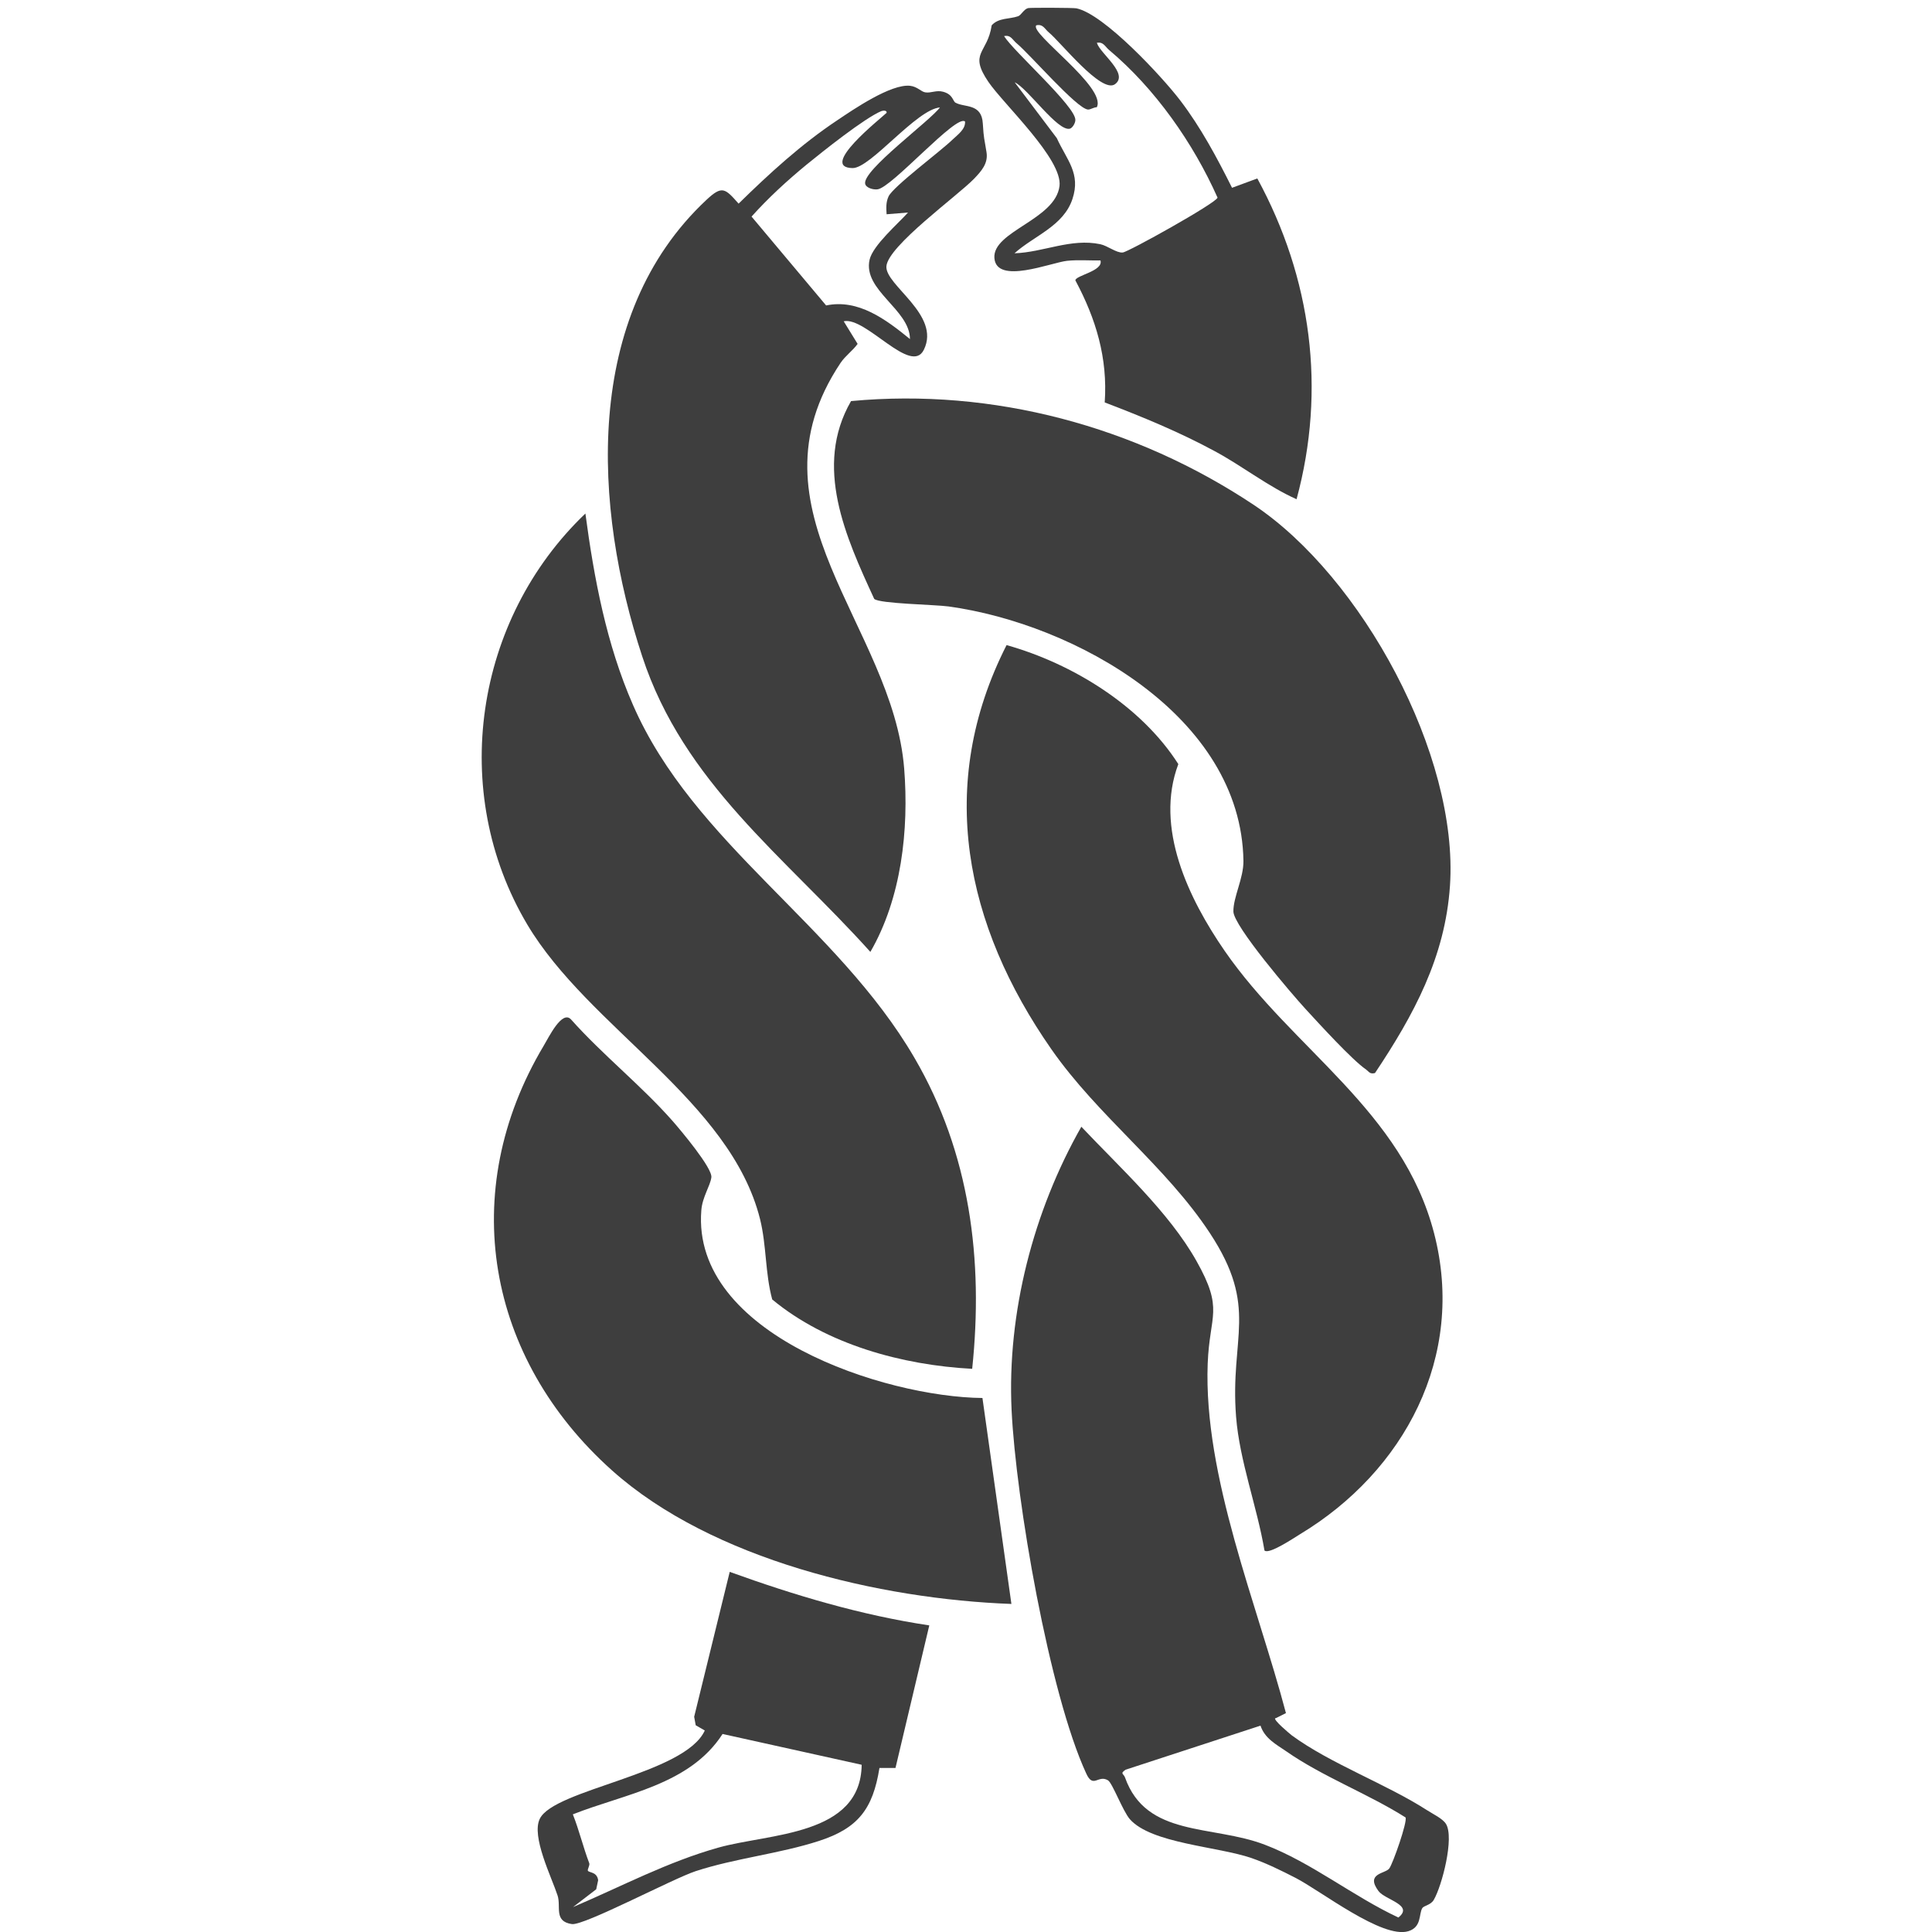
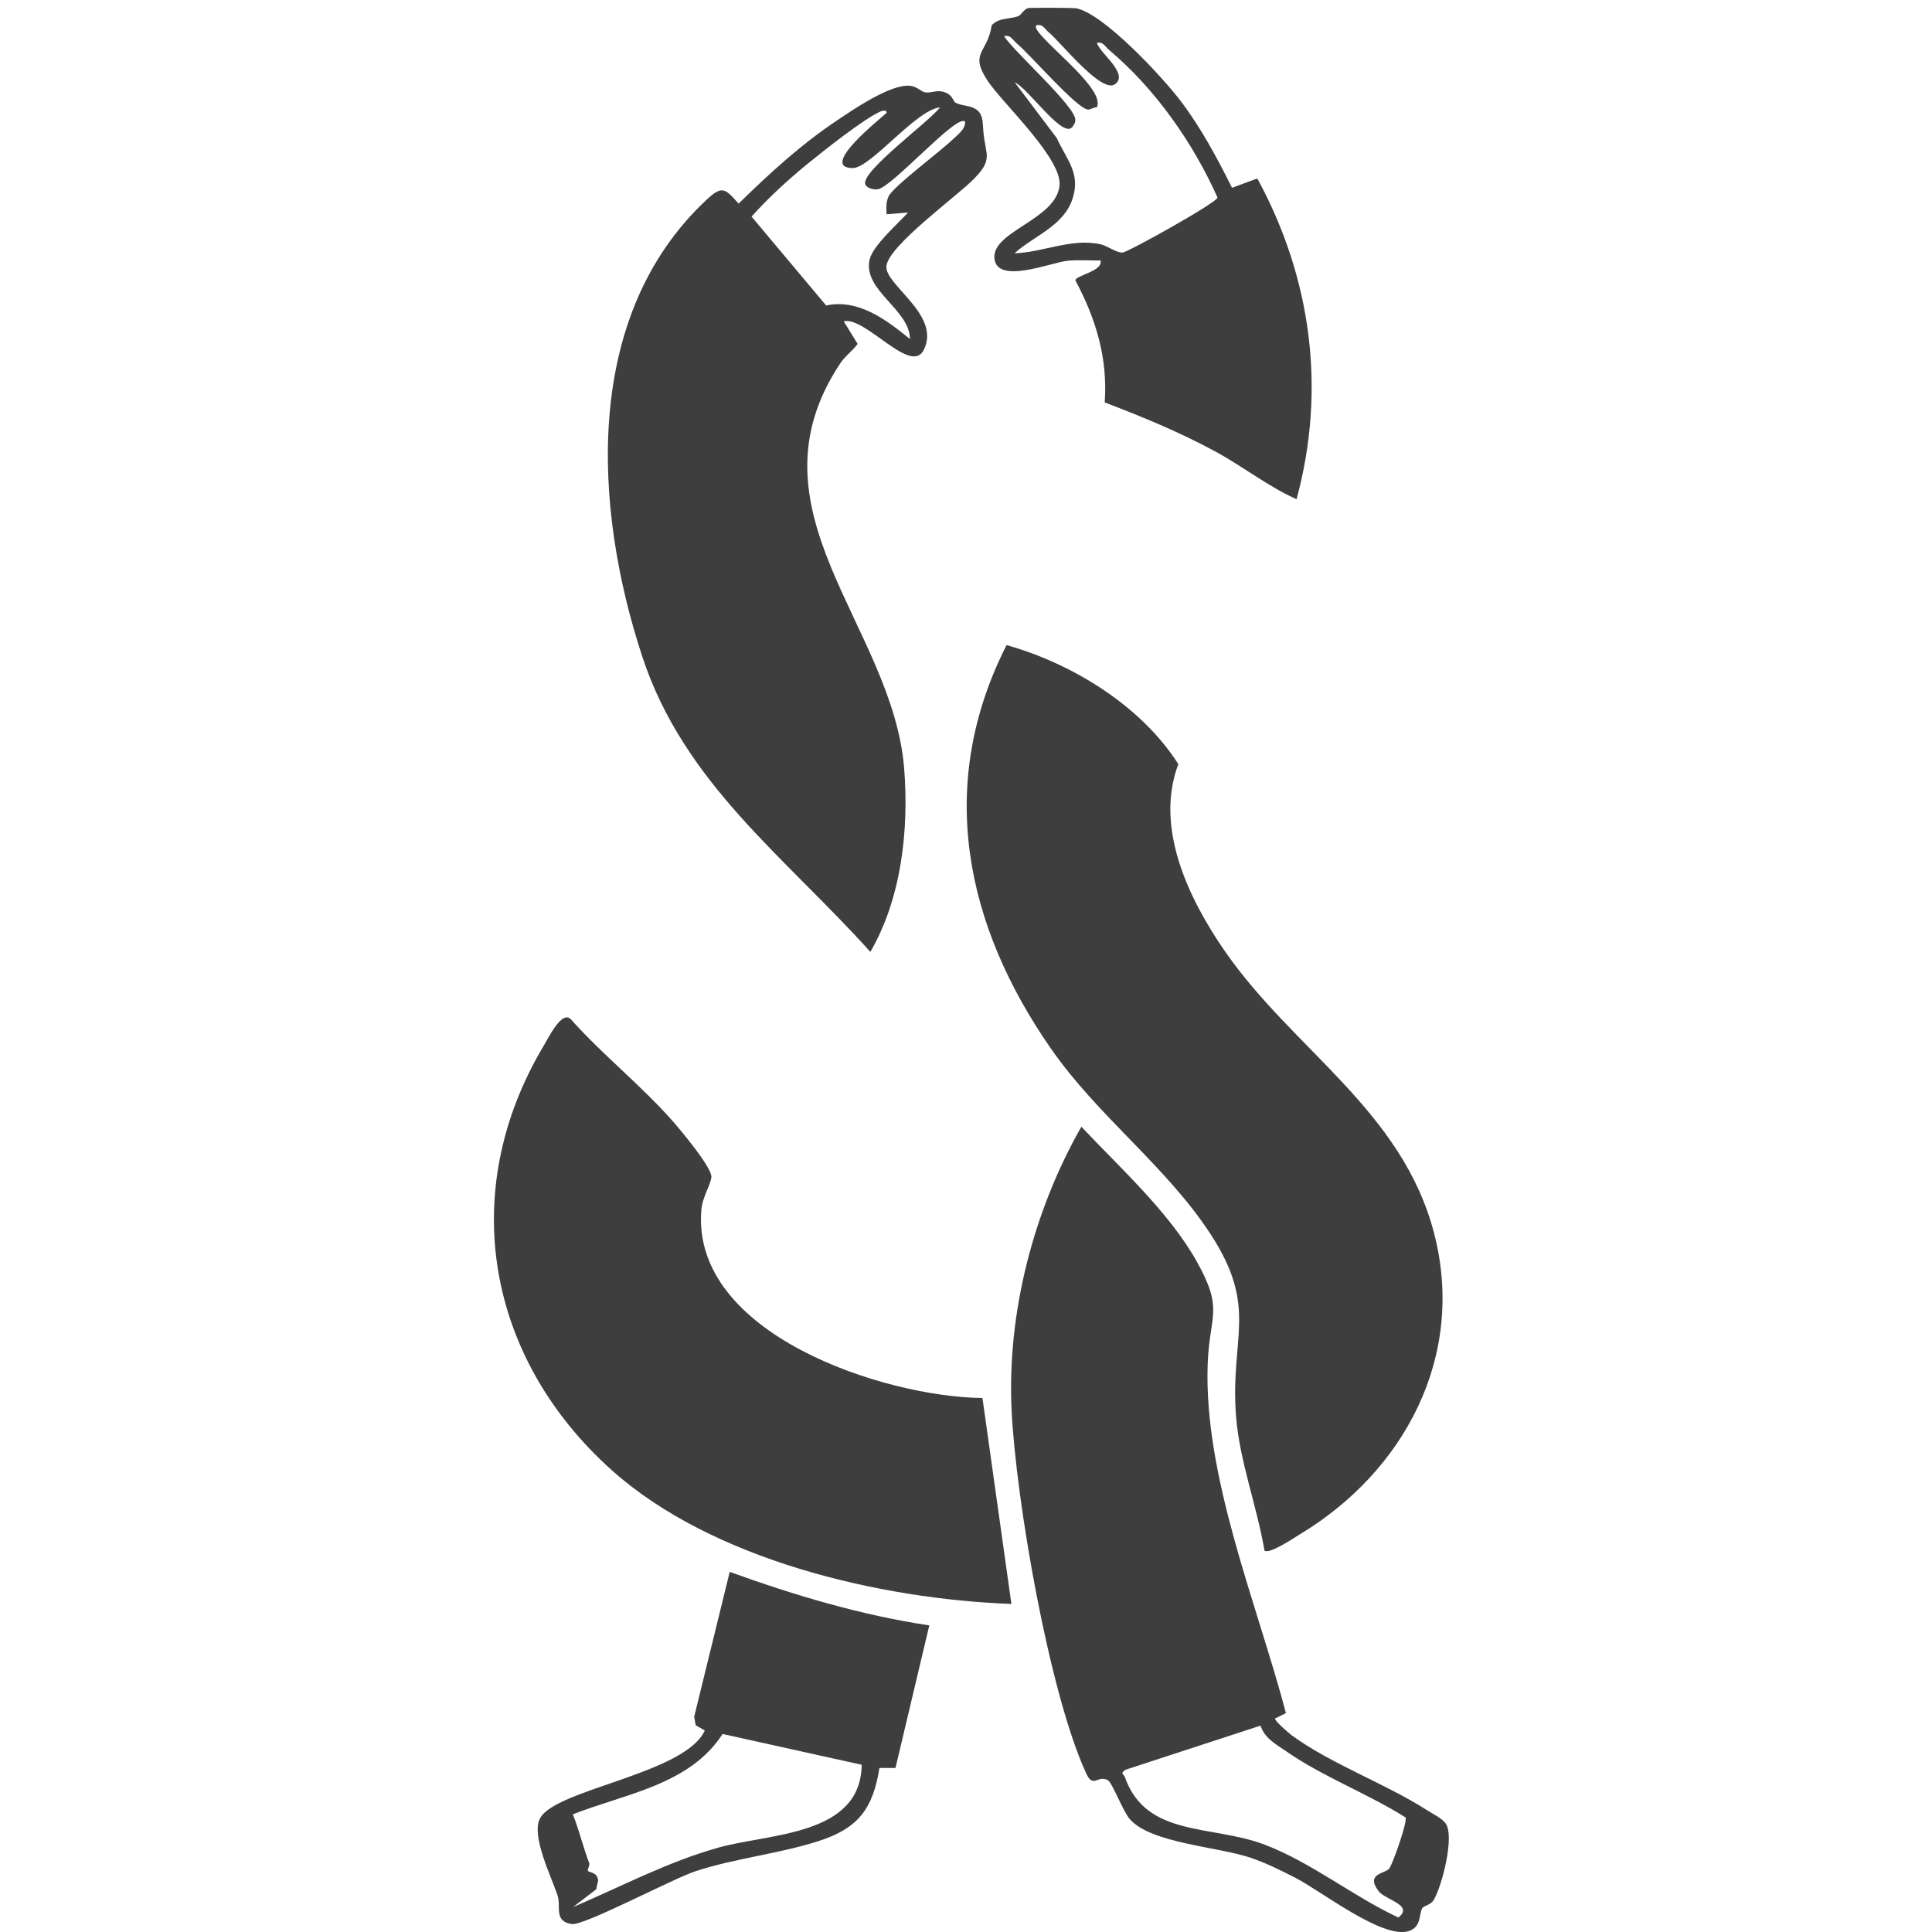
<svg xmlns="http://www.w3.org/2000/svg" id="Vrstva_1" data-name="Vrstva 1" viewBox="0 0 100 100">
  <defs>
    <style>.cls-1{fill:#3e3e3e}</style>
  </defs>
  <path class="cls-1" d="M65.45 80.26c-.38-2.26-1.29-4.64-1.47-6.92-.33-4.17 1.2-5.63-1.36-9.52-2.29-3.48-5.78-6.04-8.2-9.51-4.47-6.41-6-13.68-2.32-20.92 3.42.96 6.97 3.15 8.89 6.16-1.24 3.29.53 6.96 2.4 9.67 3.54 5.12 9.19 8.25 10.84 14.62s-1.55 12.32-6.94 15.57c-.31.19-1.59 1.05-1.83.85Z" />
-   <path class="cls-1" d="M71.17 55.54c-.27.07-.31-.07-.46-.18-.73-.5-2.45-2.39-3.14-3.14s-3.72-4.29-3.73-5.04.53-1.72.52-2.62c-.11-7.49-8.73-12.27-15.26-13.17-.73-.1-3.57-.14-3.85-.39-1.47-3.19-3.15-6.86-1.2-10.24 7.35-.69 14.74 1.31 20.84 5.37 5.6 3.73 10.62 12.95 10.16 19.72-.25 3.7-1.88 6.69-3.88 9.69ZM50.32 70.85c-3.61-.19-7.54-1.26-10.35-3.59-.37-1.36-.29-2.79-.63-4.16-1.54-6.14-8.87-9.9-12.05-15.25-4.08-6.87-2.73-15.79 3.01-21.27.45 3.37 1.09 6.77 2.46 9.9 3.13 7.18 10.56 11.39 14.57 18.27 2.88 4.93 3.58 10.47 2.99 16.1Z" />
  <path class="cls-1" d="M49.45 5.31c.46.27 1.36.02 1.42 1.08.05.83.08.77.19 1.48.1.59-.27.99-.64 1.38-.85.88-4.45 3.47-4.54 4.53-.08.98 2.83 2.51 1.94 4.32-.66 1.36-3.01-1.73-4.15-1.47l.72 1.17c-.26.36-.63.61-.88.98-5.11 7.64 2.7 13.6 3.29 21 .25 3.17-.14 6.71-1.75 9.49-4.44-4.94-9.66-8.74-11.81-15.3-2.53-7.69-3.1-17.61 3.32-23.62.82-.77.97-.6 1.67.19 1.58-1.55 3.25-3.08 5.1-4.31.86-.58 2.78-1.89 3.77-1.79.38.04.58.31.79.34.3.05.57-.13.93-.03.51.14.49.48.64.57Zm-.79.25c-1.22.09-3.6 3.15-4.53 3.14-1.77-.03 1.45-2.56 1.76-2.86.03-.14-.19-.12-.27-.09-.87.36-3.05 2.1-3.87 2.77-1.01.83-1.98 1.72-2.85 2.69l3.86 4.6c1.67-.35 3.1.73 4.34 1.74-.01-1.54-2.45-2.52-2.09-4.11.17-.74 1.47-1.86 1.99-2.44l-1.11.09c-.02-.31-.04-.62.1-.92.23-.51 2.72-2.36 3.32-2.95.26-.25.67-.53.64-.93-.44-.41-3.78 3.42-4.53 3.51-.23.03-.6-.08-.64-.29-.14-.7 3.36-3.25 3.88-3.96Zm2.19 66.79 1.5 10.67c-6.8-.25-15.49-2.28-20.67-6.91-6.49-5.8-8.05-14.42-3.54-21.98.25-.41.95-1.88 1.42-1.36 1.62 1.82 3.66 3.44 5.26 5.26.42.48 2.06 2.43 2 2.91-.06.45-.47 1.02-.52 1.71-.51 6.42 9.49 9.66 14.55 9.71ZM66 88.93c-.08.11.7.76.86.89 2 1.47 4.88 2.51 7.01 3.88.29.19.79.42.97.7.45.71-.21 3.23-.63 3.94-.16.27-.5.29-.59.42-.19.3-.02.99-.73 1.2-1.35.4-4.51-2.08-5.83-2.76-.74-.38-1.51-.76-2.29-1.03-1.75-.6-5.18-.75-6.29-2.01-.37-.43-.9-1.87-1.13-2.01-.51-.31-.76.44-1.12-.34-1.92-4.14-3.65-14.19-3.87-18.82-.24-5.04 1.13-10.31 3.61-14.67 1.99 2.11 4.53 4.41 5.96 6.95s.68 2.74.58 5.31c-.22 5.85 2.57 12.48 4.05 18.09l-.54.27Zm-.76.39-6.98 2.28c-.31.21-.1.2-.03.4 1.1 3.11 4.51 2.44 7.23 3.48 2.42.92 4.58 2.68 6.92 3.77.82-.65-.69-.91-1.03-1.37-.69-.93.36-.89.56-1.17.19-.26.95-2.43.84-2.64-1.93-1.22-4.31-2.12-6.17-3.42-.54-.37-1.12-.67-1.34-1.34Z" />
  <path class="cls-1" d="M65.08 9.24c2.8 5.15 3.57 10.91 2.03 16.6-1.48-.66-2.79-1.71-4.24-2.49-1.83-.99-3.75-1.78-5.69-2.52.16-2.3-.45-4.32-1.52-6.32.02-.26 1.46-.48 1.3-1.03-.57.01-1.15-.04-1.73.02-.83.09-3.65 1.25-3.76-.14s3.15-1.98 3.37-3.73c.17-1.39-2.88-4.22-3.68-5.39-1.04-1.53-.05-1.45.17-2.93.36-.4.91-.31 1.37-.47.16-.06.29-.36.51-.42.12-.03 2.33-.02 2.5.01 1.43.29 4.45 3.55 5.38 4.77 1.06 1.39 1.9 2.96 2.68 4.52l1.3-.48Zm-8.3-7.01c.16.54 1.67 1.59.93 2.13-.7.5-2.81-2.18-3.42-2.68-.21-.17-.3-.45-.65-.37-.39.39 3.66 3.21 3.13 4.24-.16 0-.33.13-.46.12-.58-.05-2.99-2.85-3.69-3.43-.21-.17-.3-.45-.65-.37.51.81 3.71 3.64 3.69 4.34 0 .17-.15.41-.28.45-.63.17-2.18-2.09-2.86-2.4l2.18 2.89c.52 1.14 1.25 1.82.81 3.15-.47 1.41-1.99 1.9-3 2.81 1.5-.05 2.92-.79 4.44-.47.38.08.84.46 1.16.43.28-.02 4.84-2.56 4.91-2.84-1.26-2.83-3.23-5.64-5.61-7.64-.21-.17-.3-.45-.65-.37Zm-8.68 81.9-1.75 7.38h-.83c-.34 2.12-1.1 3.12-3.14 3.78s-4.32.89-6.37 1.56c-1.19.39-5.78 2.83-6.41 2.74-.95-.14-.55-.9-.74-1.48-.31-.95-1.37-3.06-.92-3.97.74-1.53 7.51-2.31 8.54-4.57l-.47-.27-.08-.44 1.84-7.5c3.35 1.21 6.79 2.24 10.33 2.77Zm-3.52 7.21-7.18-1.59c-1.7 2.64-5.04 3.09-7.75 4.16.33.83.53 1.69.85 2.53.04.11-.11.33-.07.39.07.11.47.05.53.49l-.1.47-1.2.92c2.51-1.07 4.89-2.34 7.53-3.08s7.36-.6 7.41-4.28Z" />
</svg>